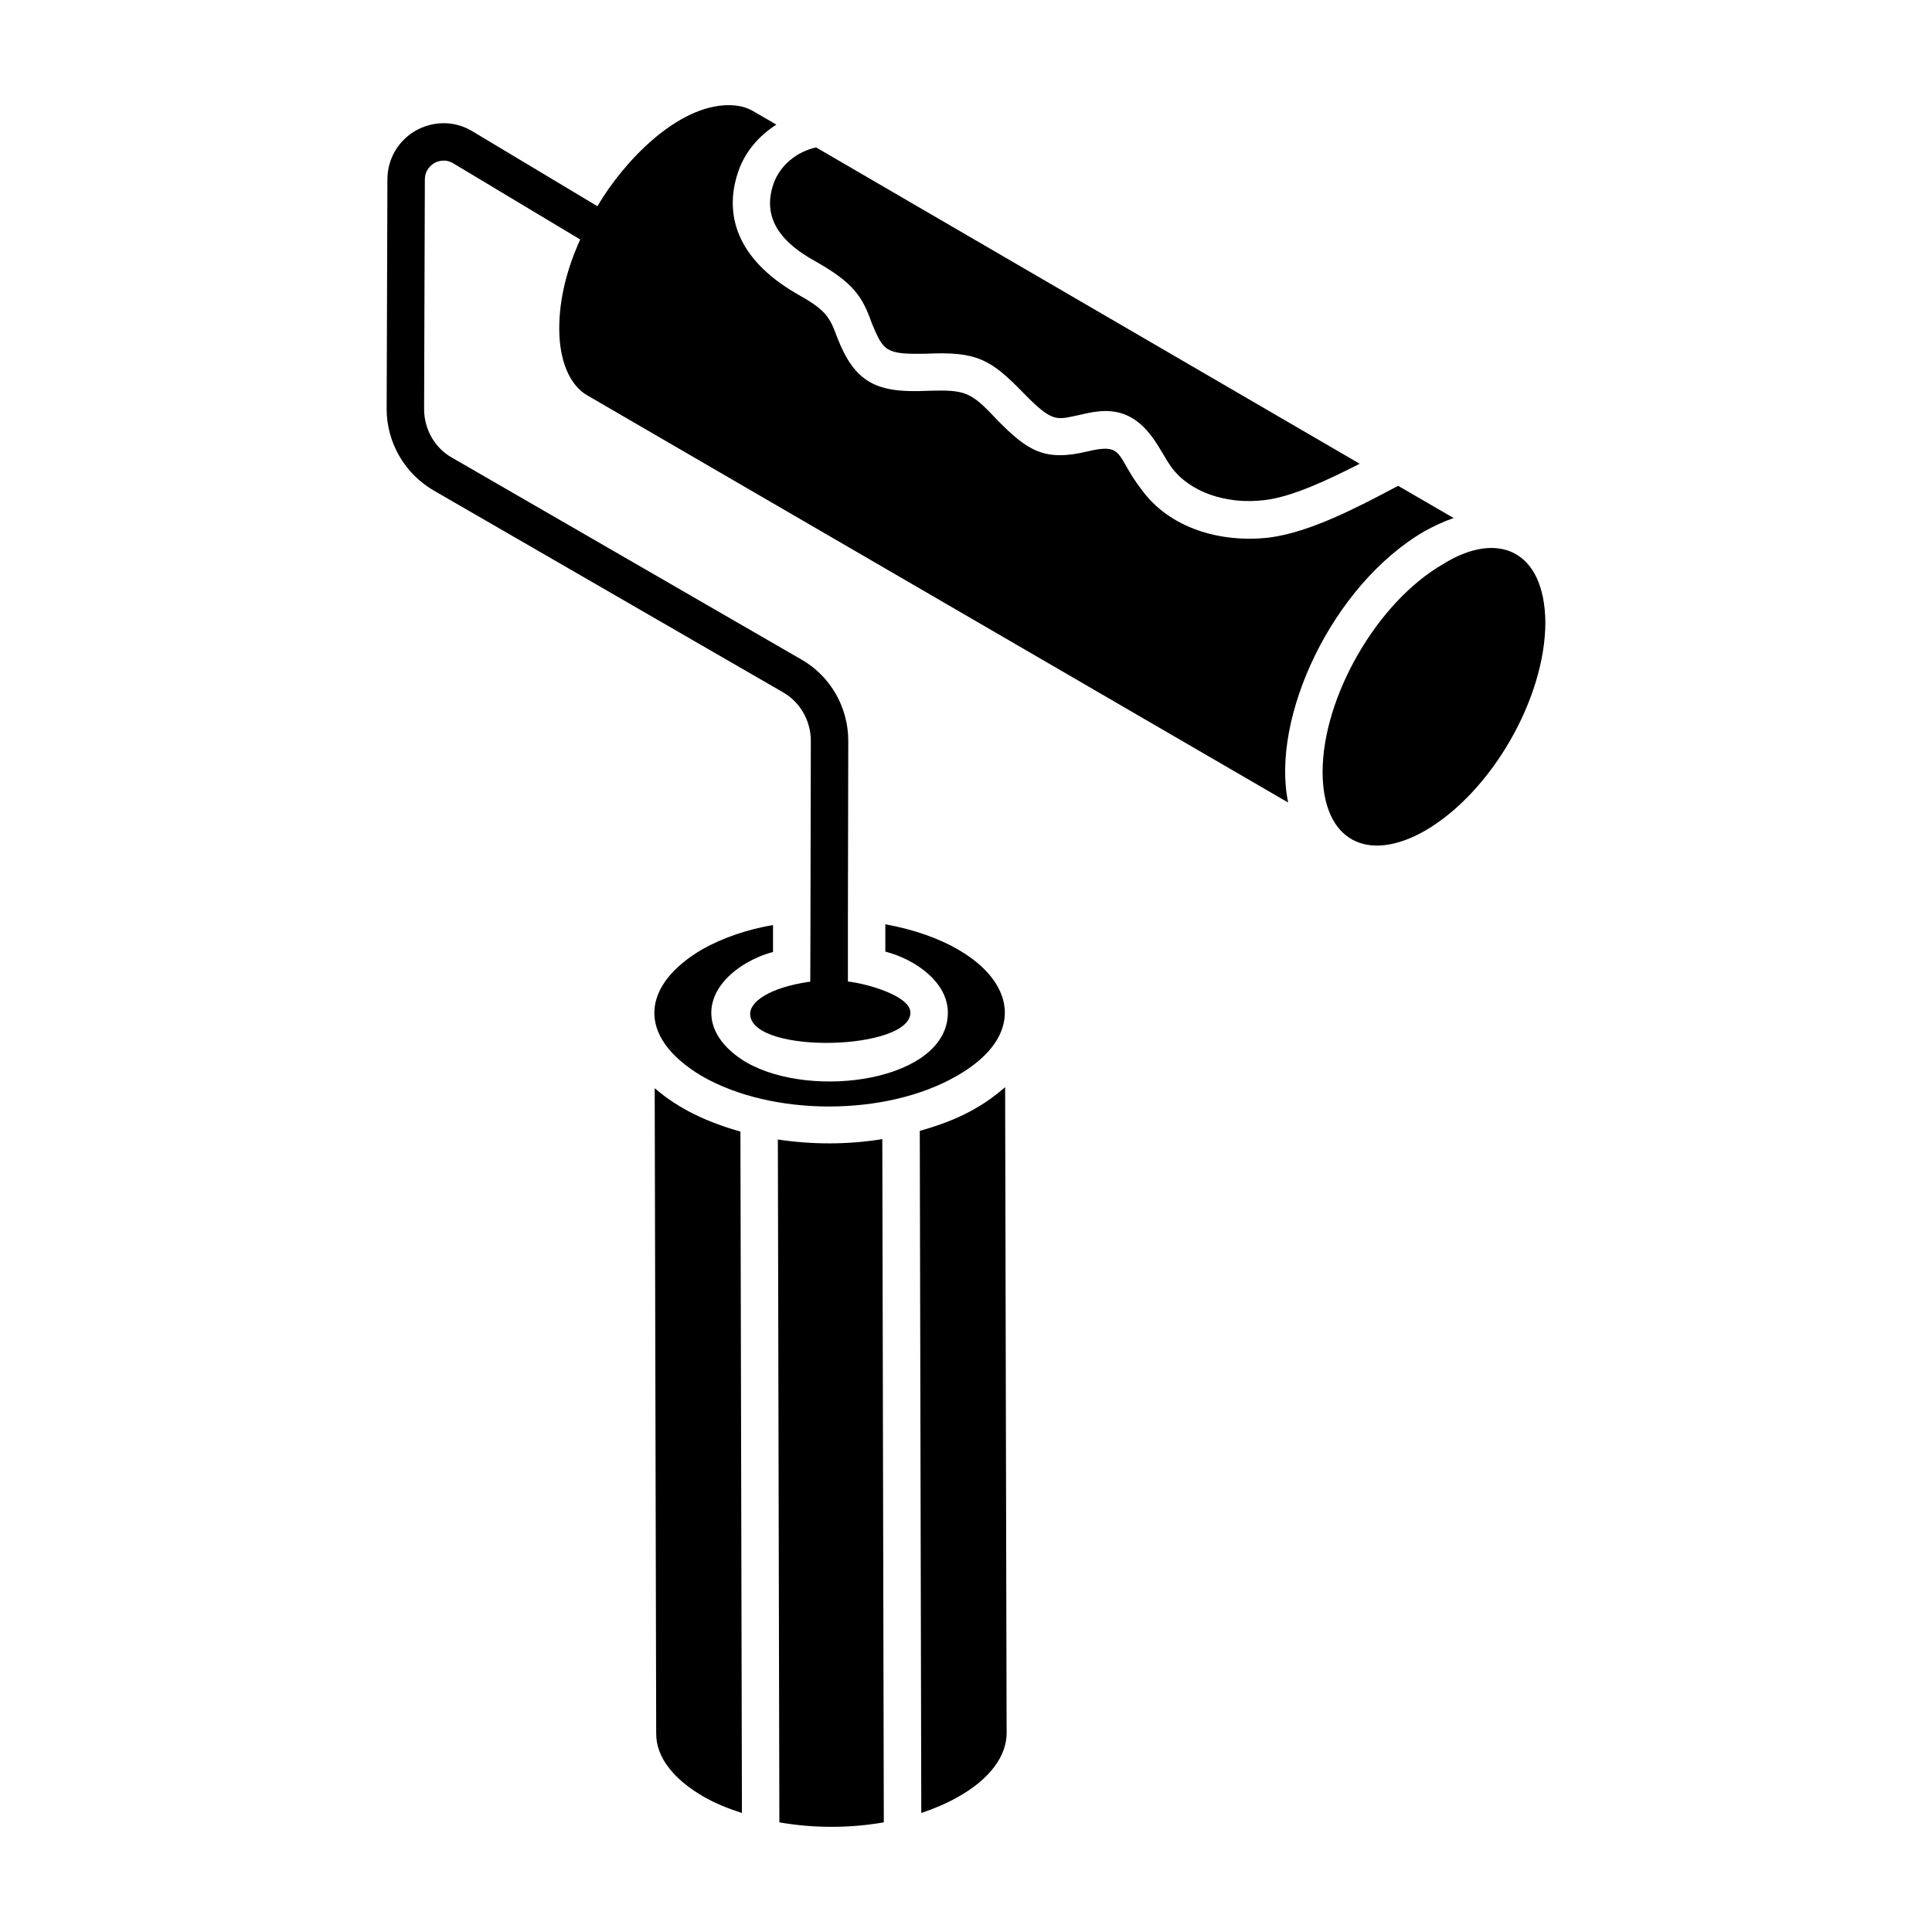
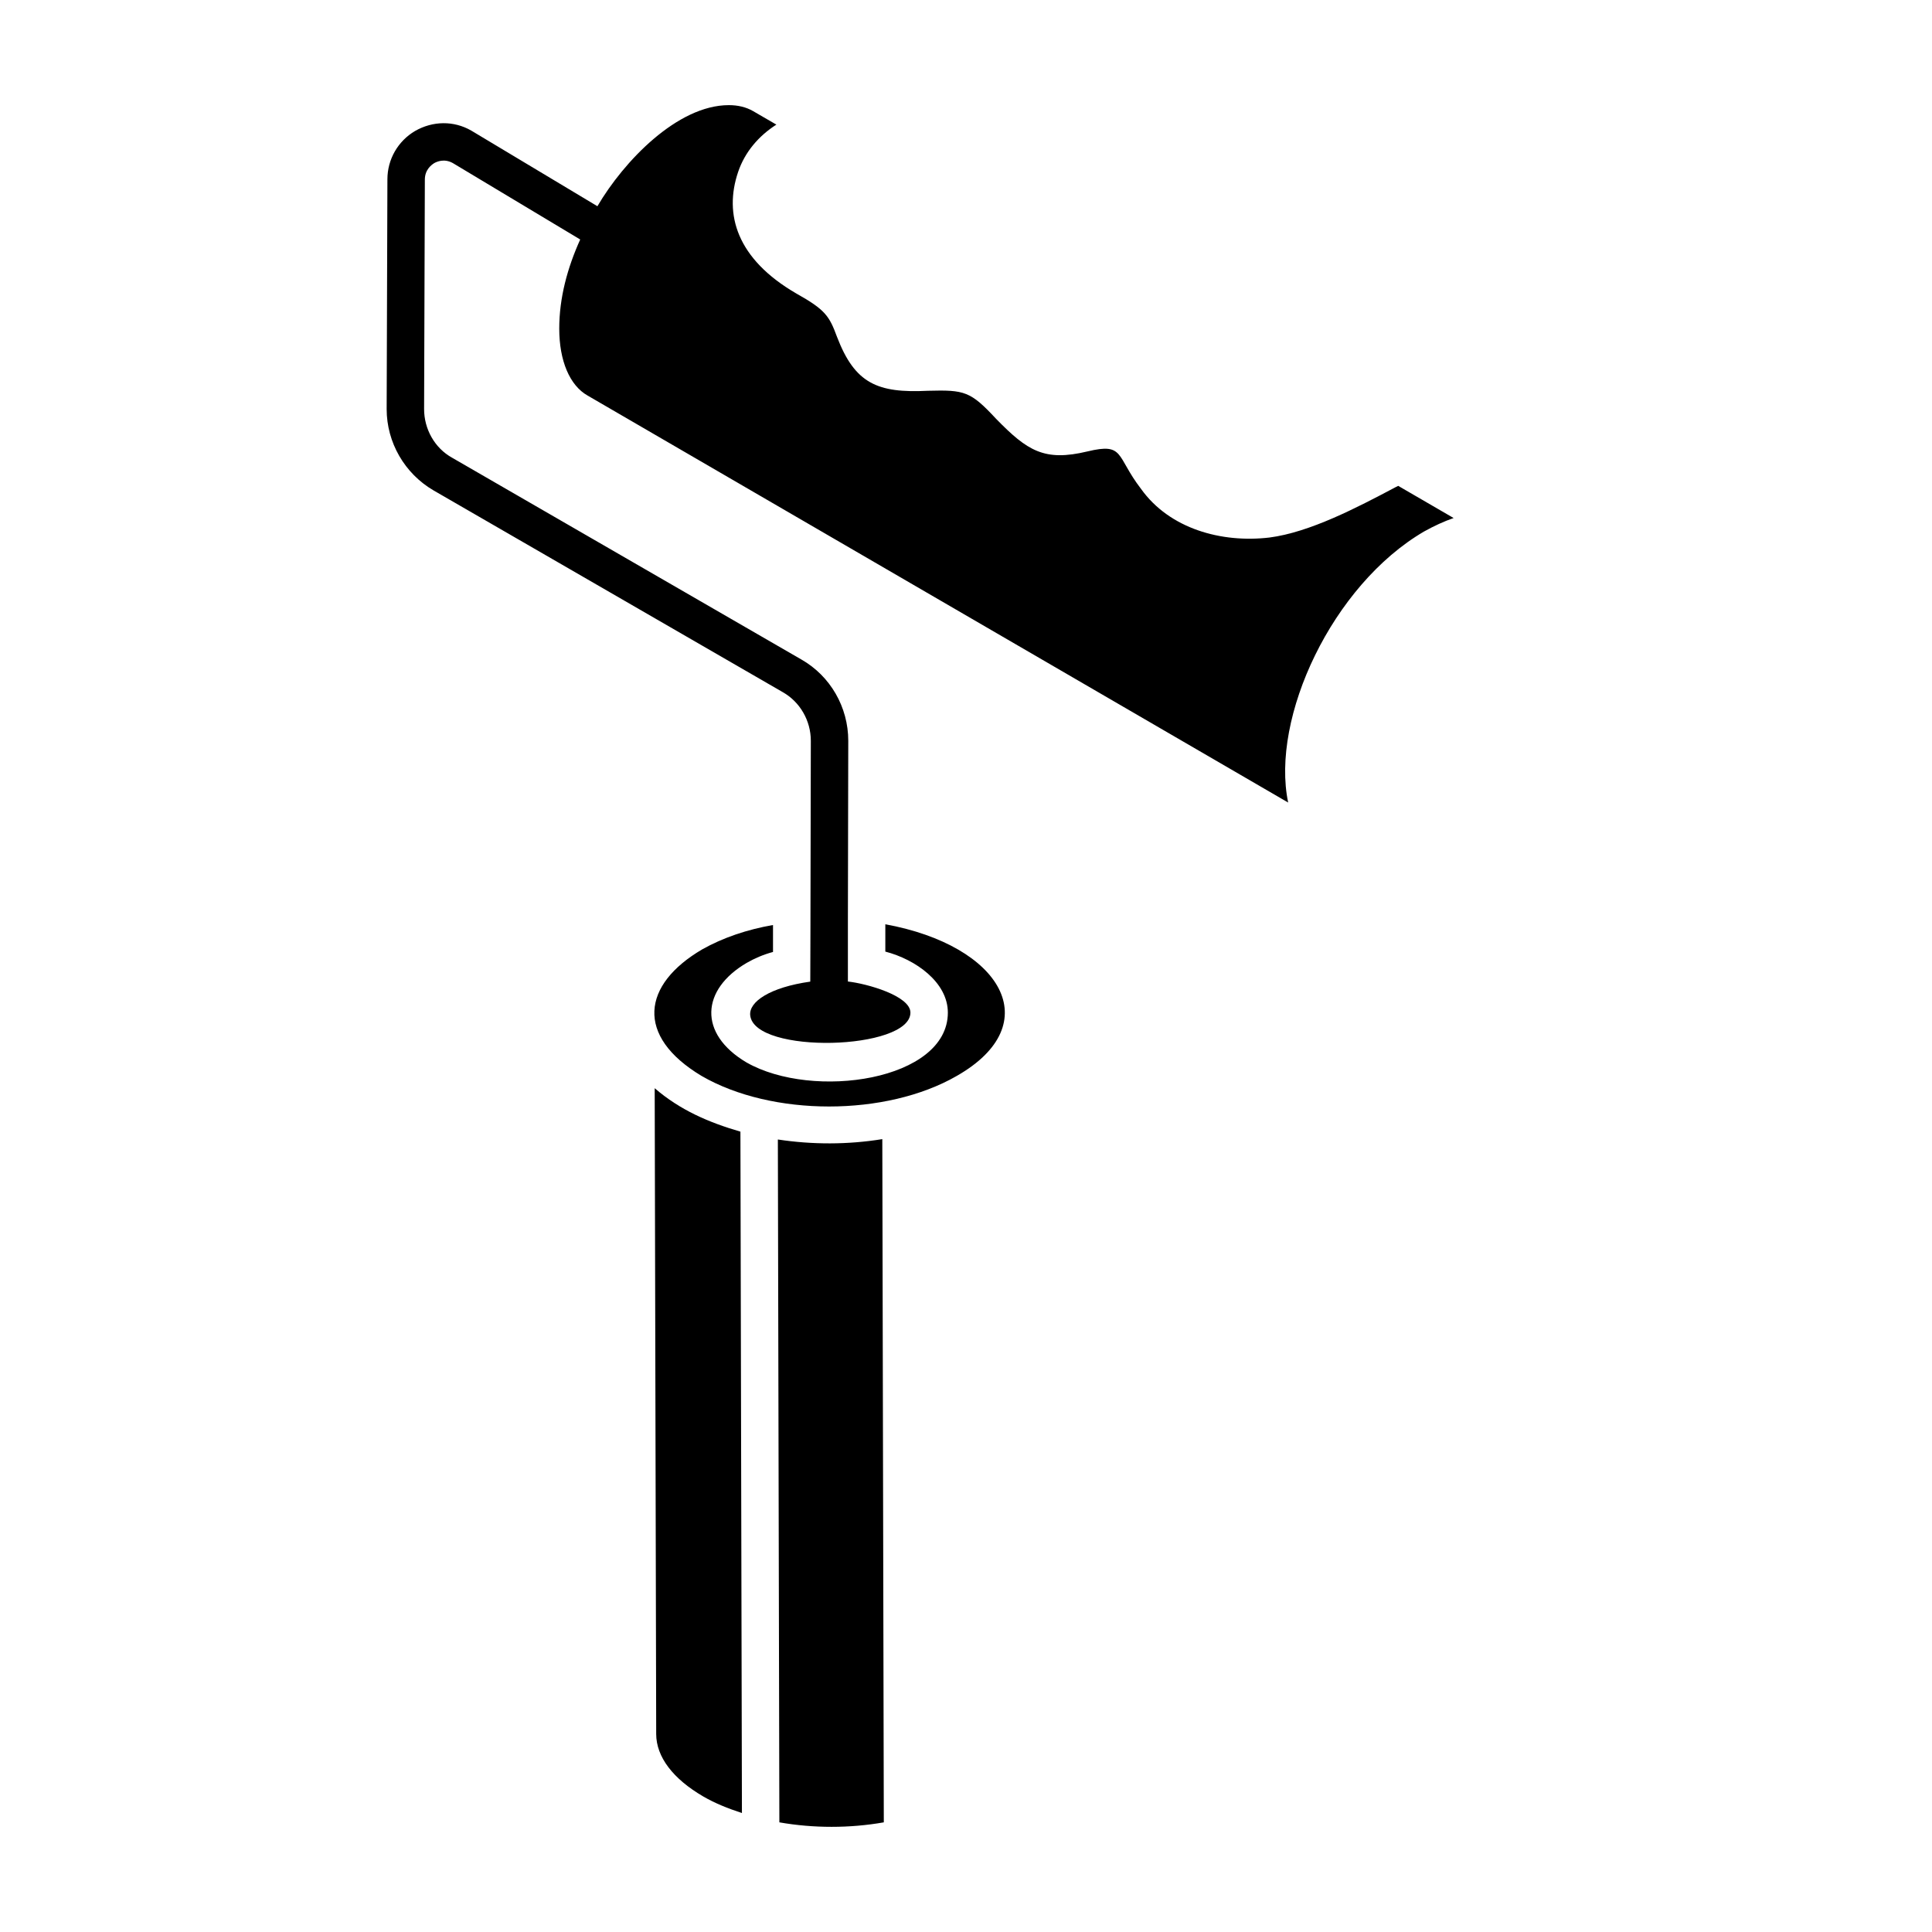
<svg xmlns="http://www.w3.org/2000/svg" fill="#000000" width="800px" height="800px" version="1.1" viewBox="144 144 512 512">
  <g>
-     <path d="m350.14 445.98 0.398 180.96c9.027 1.586 18.652 1.586 27.68 0l-0.398-181.06c-9.129 1.484-18.551 1.484-27.68 0.098z" />
+     <path d="m350.14 445.98 0.398 180.96c9.027 1.586 18.652 1.586 27.68 0l-0.398-181.06c-9.129 1.484-18.551 1.484-27.68 0.098" />
    <path d="m317.5 432.39 0.398 171.14c0 6.051 4.465 11.906 12.5 16.57 3.074 1.785 6.547 3.176 10.219 4.367l-0.398-180.57c-8.445-2.457-16.031-5.734-22.719-11.512z" />
    <path d="m341.91 399.16c2.082-1.191 4.367-2.184 6.945-2.879v-7.144c-6.844 1.191-13.293 3.371-18.75 6.449-15.93 9.328-17.832 22.953-0.199 33.535 18.652 10.816 48.91 10.816 67.664 0 24.121-13.785 11.793-34.551-18.949-40.18v7.242c8.016 2.078 16.57 8.121 16.57 16.172 0 17.996-35.742 23.273-53.375 13.195-12.867-7.629-11.996-19.34 0.094-26.391z" />
-     <path d="m359.87 213.13c10.223 5.734 12.684 9.395 15.18 16.57 3.109 7.352 3.539 8.27 14.484 8.035 13.113-0.598 16.887 1.336 25.598 10.316 7.965 8.199 8.863 7.137 14.785 5.953 3.371-0.793 7.144-1.688 11.211-0.496 7.469 2.32 10.293 10.16 13.293 14.285 4.762 6.547 14.484 10.02 24.805 8.73 7.34-0.891 16.965-5.457 25.102-9.625l-144.06-83.832c-5.059 1.09-9.625 4.762-11.309 9.723-3.234 9.516 2.727 15.793 10.91 20.34z" />
-     <path d="m526.45 293.49c-17.516 10.039-31.945 35.273-31.945 55.062 0 18.254 11.816 24.359 27.184 15.578 17.559-10.219 31.848-35.023 31.848-55.262-0.219-19.066-12.637-24.406-27.086-15.379z" />
-     <path d="m410.37 432.09-0.098 0.098c-6.781 5.898-13.762 9.031-22.52 11.508l0.398 180.77c3.473-1.191 6.844-2.578 9.922-4.367 8.234-4.664 12.699-10.715 12.699-16.867-0.047-17.504 0.141 63.398-0.402-171.14z" />
    <path d="m514.54 272.76-0.793 0.398c-10.121 5.359-22.621 11.906-33.336 13.293-12.73 1.496-26.477-2.32-34.031-12.898-6.711-8.727-4.309-12.293-14.188-9.922-11.434 2.742-15.922-0.145-24.207-8.633-6.816-7.32-8.34-7.695-18.059-7.441-13.387 0.668-19.371-1.902-24.109-14.285-2.039-5.531-3.098-7.195-10.812-11.508-15.73-9.137-19.23-20.934-15.379-32.242 1.785-5.258 5.457-9.523 10.121-12.5l-6.152-3.57c-1.887-1.094-4.066-1.59-6.449-1.59-13.641 0-27.863 14.914-34.824 26.789l-33.43-20.043c-4.664-2.68-10.219-2.578-14.883 0.098-4.562 2.68-7.34 7.539-7.34 12.797l-0.199 60.918c0 8.828 4.762 17.066 12.402 21.527l92.566 53.477c4.562 2.578 7.441 7.539 7.441 12.898-0.004 0.961-0.105 51.641-0.098 48.414l-0.047 15.402c-10.668 1.508-16.309 5.324-15.918 8.941 1.125 10.406 42.457 9.254 42.457-0.734 0-4.449-11.613-7.699-16.57-8.234v-16.371l0.098-47.426c0-8.93-4.762-17.164-12.402-21.527l-92.566-53.477c-4.664-2.578-7.441-7.641-7.441-12.898l0.199-60.816c0-2.578 1.688-3.871 2.481-4.367 0.695-0.395 2.68-1.289 4.961 0l33.73 20.238c-3.391 7.508-5.555 15.469-5.555 23.613 0 8.531 2.777 15.082 7.539 17.758l185.63 107.84c-4.684-22.484 11.672-57.605 36.016-71.828 2.68-1.488 5.258-2.68 7.836-3.57z" />
  </g>
</svg>